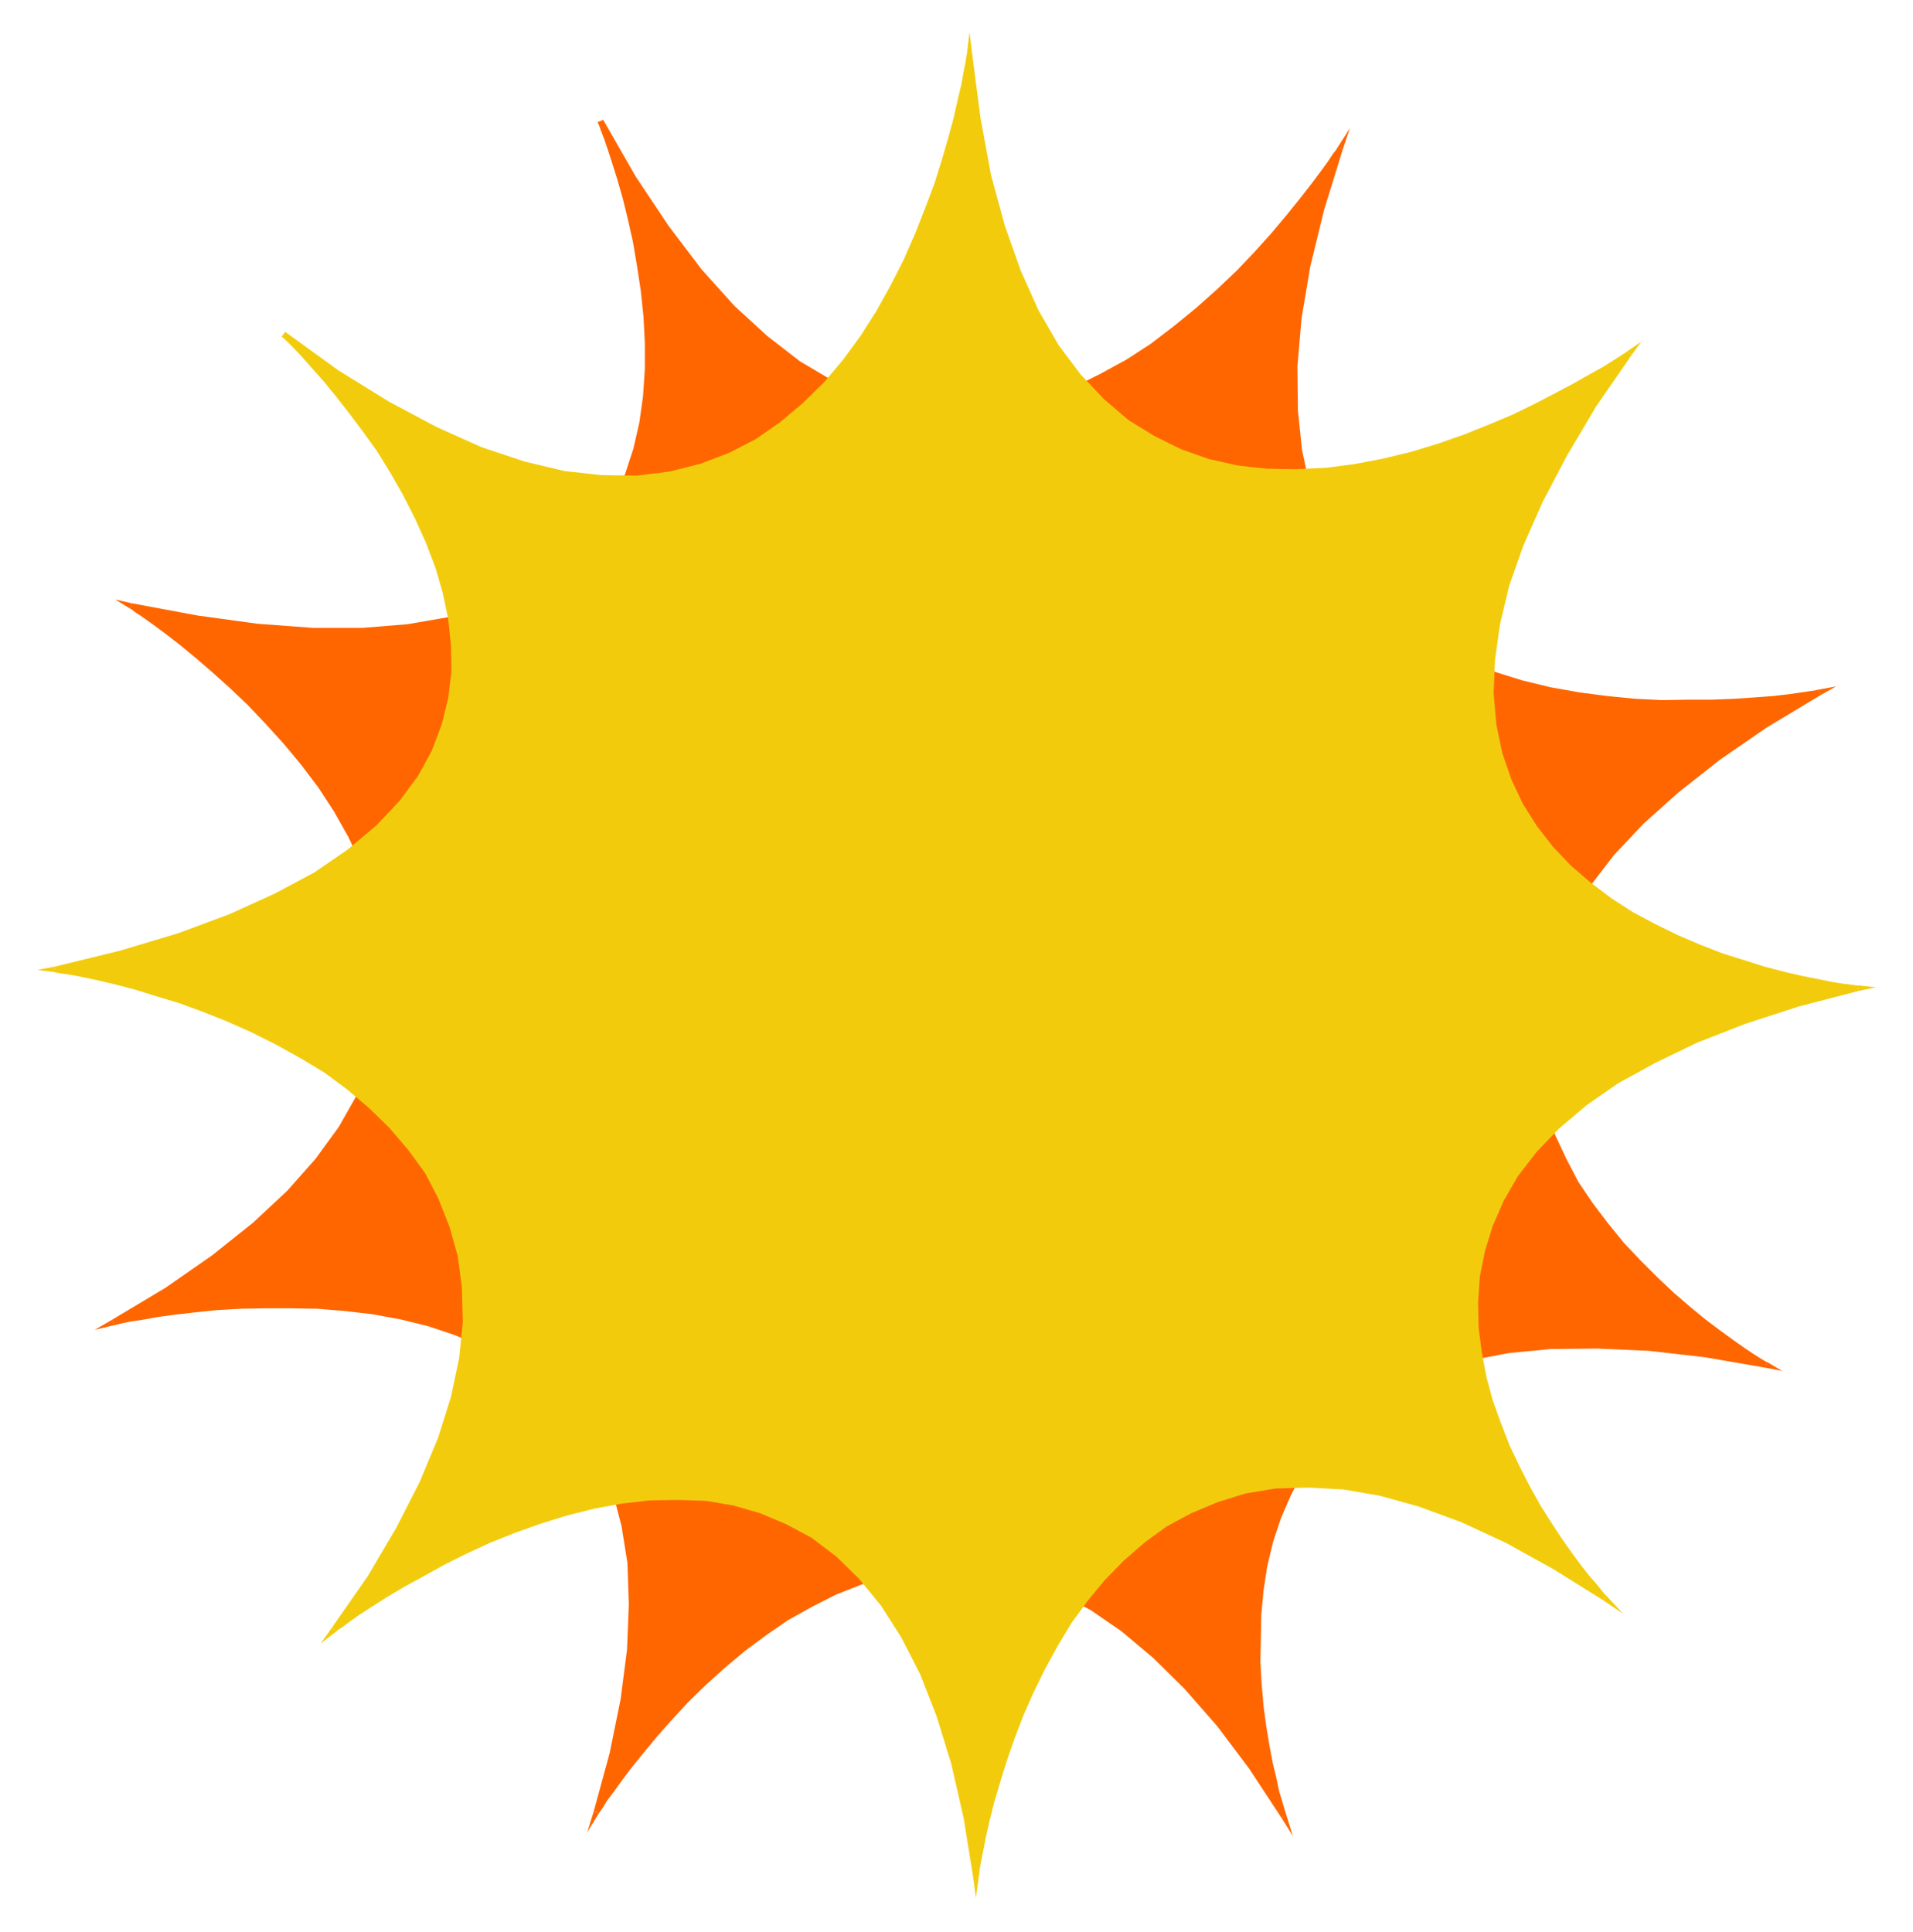
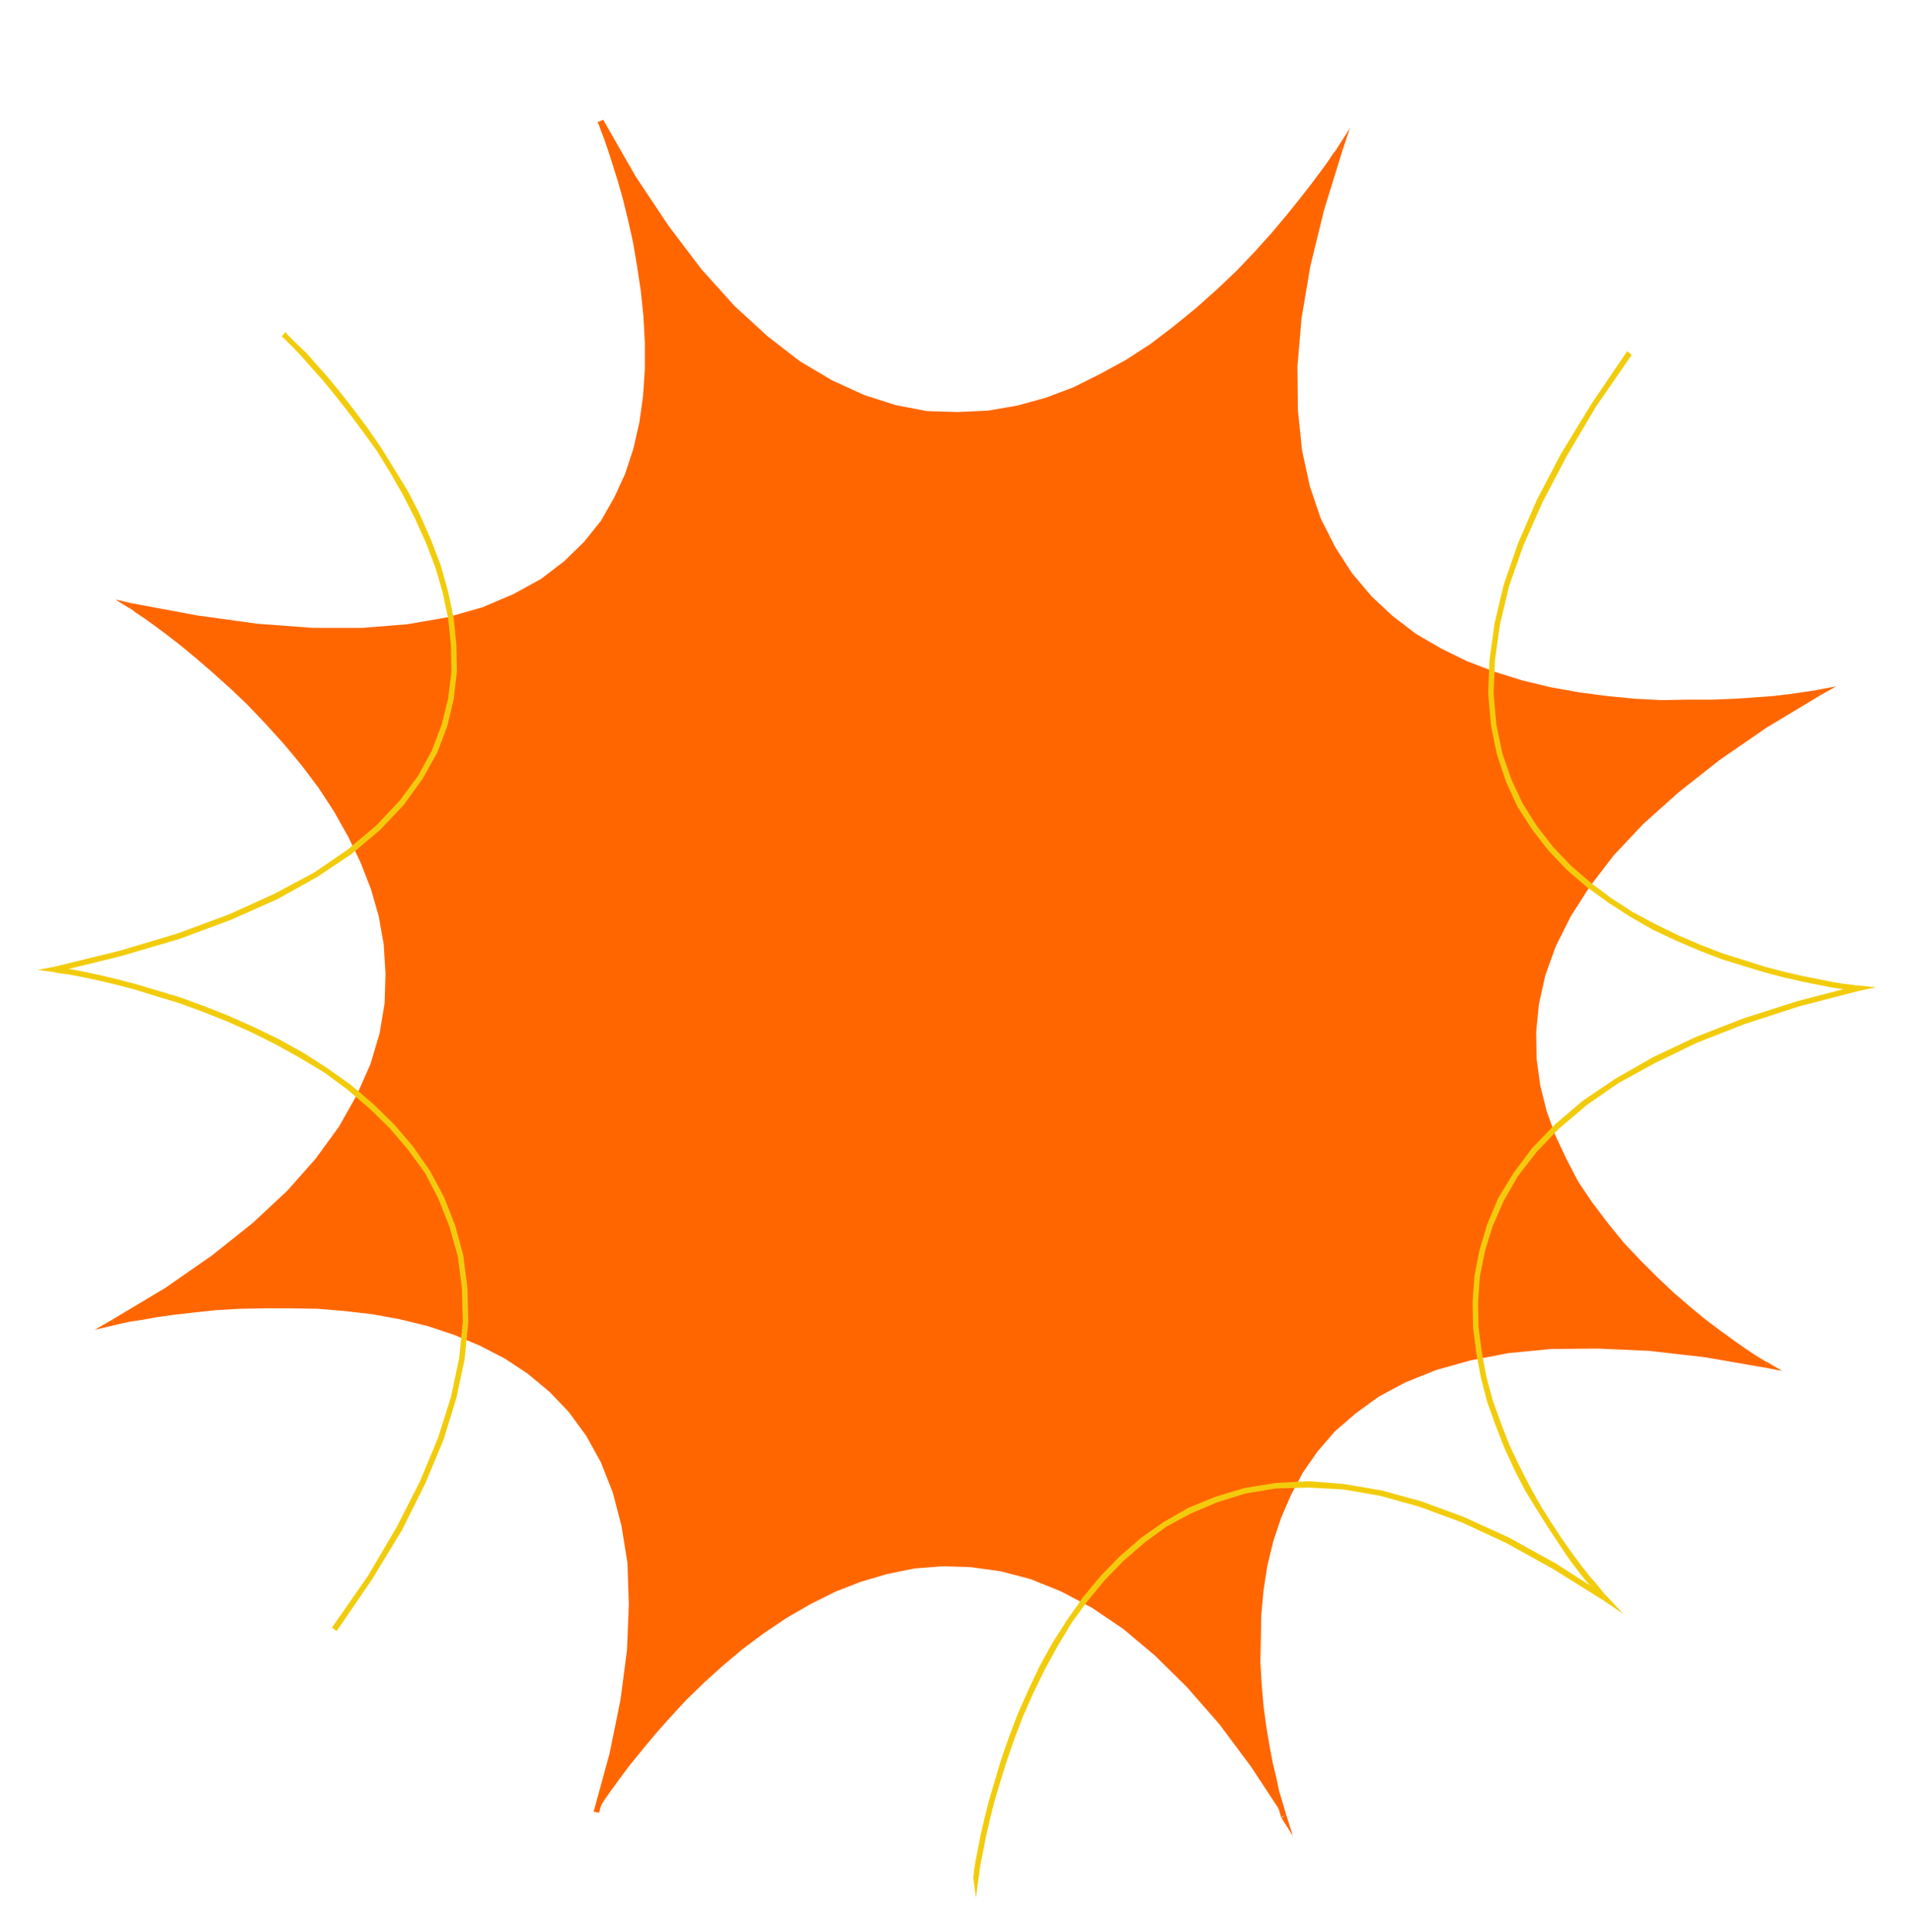
<svg xmlns="http://www.w3.org/2000/svg" width="4.183in" height="405.6" fill-rule="evenodd" stroke-linecap="round" preserveAspectRatio="none" viewBox="0 0 4183 4225">
  <style>.pen1{stroke:none}.brush2{fill:#f60}.brush3{fill:#f2cc0c}</style>
  <path d="m2930 325-41 134-30 123-19 114-9 105 1 96 9 88 17 79 24 72 32 64 37 57 43 51 47 44 52 39 55 33 58 28 60 23 62 19 62 15 62 11 62 8 61 6 59 3h56l54-1 49-2 45-3 40-3 34-4 28-4 21-3 13-2 4-1-118 72-104 71-90 71-77 69-65 69-53 69-43 67-32 65-23 65-14 63-6 62 1 59 8 59 14 56 19 54 24 52 27 50 31 47 34 45 35 43 37 39 37 37 36 34 36 31 34 28 32 24 29 21 25 17 21 14 16 10 10 6 3 2-134-23-122-14-113-5-102 1-93 9-84 16-76 21-67 27-59 32-52 37-45 40-39 44-32 47-27 49-22 52-17 52-13 54-8 53-5 54-2 53v51l3 50 4 47 6 45 7 42 7 37 8 33 6 29 7 23 5 17 3 10 1 4-71-108-70-94-71-81-70-69-69-58-68-46-68-36-67-27-65-17-65-9-62-2-62 5-59 12-58 17-56 22-54 27-52 30-49 33-47 35-44 37-41 37-39 38-35 38-32 36-29 35-26 32-22 29-18 25-15 21-10 16-7 10-2 3 35-128 24-118 14-109 5-99-4-91-13-82-19-74-26-66-33-59-38-53-43-45-48-40-51-34-55-28-57-24-58-19-61-15-60-11-61-7-60-5-59-2h-57l-54 2-52 3-48 5-43 5-38 5-33 6-27 4-19 4-13 3-4 1 117-71 103-71 89-71 75-71 63-70 51-71 40-69 30-69 20-68 11-67 3-65-5-64-11-63-17-60-23-59-27-57-32-55-34-52-37-50-39-47-40-44-40-41-39-38-39-35-36-31-34-28-31-24-27-20-22-15-17-12-10-7-4-2 145 27 132 18 121 9h109l98-8 88-15 78-22 69-29 60-34 52-39 44-43 37-47 30-51 24-53 18-56 13-57 8-58 4-59v-59l-3-57-6-57-8-54-9-53-11-49-11-45-12-42-11-36-10-31-9-26-7-18-4-12-2-4 72 124 72 109 72 95 73 80 72 67 72 55 71 43 71 32 70 22 69 13 67 3 66-4 65-11 63-17 61-23 59-29 57-32 54-35 52-39 49-40 46-41 43-42 40-41 36-40 32-38 29-36 25-32 21-28 16-23 12-17 8-11 2-4z" class="pen1 brush2" />
  <path fill-rule="nonzero" d="m3981 1520-4-12-4 1-13 2-20 3-28 4-34 4-40 3-45 3-49 2h-54l-56 1-59-3-61-6-61-8-62-11-62-15-61-19-60-23-57-28-55-32-51-39-46-43-43-51-36-56-32-63-24-71-17-79-9-87-1-96 9-105 19-113 30-123 41-133-12-4-41 135-30 123-19 115-9 105 1 96 9 89 17 79 24 73 32 65 38 58 43 51 48 45 53 39 55 34 59 28 60 23 63 19 62 15 62 11 63 8 61 6 59 3 56 1 54-2 49-2 45-3 40-3 34-4 28-4 22-3 13-2 4-1-4-12 6 12 34-19-38 7z" class="pen1 brush2" />
  <path fill-rule="nonzero" d="m3861 2991 4-12-3-1-10-6-16-10-21-14-24-17-29-21-32-24-34-28-36-31-36-34-36-36-37-39-35-43-34-45-31-46-26-50-24-51-19-53-14-56-8-58-1-59 6-61 14-63 23-64 32-64 42-66 53-69 64-68 77-69 90-71 103-71 118-71-6-12-118 73-105 71-90 71-77 69-66 70-53 69-44 68-32 66-23 66-14 63-6 63 1 59 8 60 14 56 19 55 24 53 28 50 31 48 34 45 35 43 37 39 38 38 36 34 36 31 34 28 32 24 29 21 26 17 21 14 16 10 10 6 3 3 4-12-2 12 36 7-32-19z" class="pen1 brush2" />
  <path fill-rule="nonzero" d="m2802 3975 11-5-1-3-3-10-5-17-7-23-6-29-8-33-7-37-7-42-6-44-4-47-3-50 1-51 1-53 5-54 8-52 13-54 17-51 22-51 26-49 32-46 38-44 45-39 51-37 58-31 67-27 75-21 83-16 93-9 102-1 113 5 122 14 133 23 2-12-135-23-122-14-113-5-102 1-93 9-85 16-77 21-67 27-60 33-53 37-45 41-40 44-32 48-28 49-22 53-17 53-13 54-8 54-5 54-3 53 1 51 3 50 4 47 6 46 7 42 7 37 8 33 6 29 7 23 5 17 3 10 1 5 11-5-10 6 25 40-14-45z" class="pen1 brush2" />
-   <path fill-rule="nonzero" d="m1298 3962 11 4 2-3 7-10 10-16 15-20 18-25 22-29 26-32 29-35 32-36 35-38 38-37 41-37 44-37 47-35 48-33 52-29 53-27 56-22 57-17 58-12 62-5 62 2 64 9 64 17 67 27 67 35 67 46 69 58 69 68 71 81 70 93 71 108 10-6-71-108-70-95-71-81-71-70-69-58-69-46-69-37-67-27-66-17-66-9-62-2-62 5-60 12-59 17-56 22-55 27-52 31-50 33-47 35-44 37-41 37-40 39-35 38-32 36-29 35-26 32-22 29-18 25-15 22-10 16-7 10-2 3 11 4-12-2-14 45 25-41z" class="pen1 brush2" />
  <path fill-rule="nonzero" d="m245 2886 4 12 4-1 13-3 19-4 27-4 33-6 37-5 43-5 48-5 52-3 54-1h57l59 1 60 5 60 7 60 11 61 15 57 19 57 24 54 28 50 33 48 40 42 44 38 52 32 58 26 66 19 73 13 81 3 91-4 99-14 108-24 118-35 128 12 2 35-128 24-118 14-110 6-99-5-91-13-83-19-75-26-66-34-60-38-54-44-46-48-40-52-35-56-28-57-24-59-19-61-15-60-11-62-7-60-5-59-3h-57l-54 3-52 3-48 5-43 5-39 5-33 6-27 4-19 4-13 3-4 1 4 12-6-12-38 22 42-10z" class="pen1 brush2" />
  <path fill-rule="nonzero" d="m287 1319-4 11 4 2 9 7 18 12 21 15 27 20 31 24 34 28 36 31 39 35 39 37 39 41 40 44 39 47 37 49 34 52 31 55 27 56 23 59 17 59 11 62 4 64-2 65-11 66-20 67-30 68-39 69-51 70-62 70-75 70-89 71-102 71-117 70 6 12 117-72 104-71 89-71 75-72 64-70 51-72 41-69 30-70 20-69 11-68 4-65-6-64-11-64-17-61-23-59-27-58-33-55-34-52-37-51-39-47-40-44-41-41-39-39-39-35-36-31-34-28-31-24-27-20-23-15-16-12-11-7-4-2-4 11 2-12-35-8 31 19z" class="pen1 brush2" />
  <path fill-rule="nonzero" d="m1319 262-12 5 2 4 4 12 7 18 9 26 10 31 11 35 12 42 11 45 11 49 9 53 8 53 6 57 3 57v59l-4 59-8 57-13 57-18 55-24 52-29 51-37 46-43 42-51 39-60 33-68 29-77 22-87 15-98 8H684l-121-9-131-18-145-27-2 12 145 27 133 18 121 9h109l98-8 89-15 79-22 70-29 60-35 53-39 45-44 37-48 31-51 24-54 18-57 13-57 8-59 4-59v-59l-3-57-6-57-8-55-9-53-11-49-11-45-12-42-11-37-10-31-9-26-7-18-4-12-2-4-12 5z" class="pen1 brush2" />
  <path fill-rule="nonzero" d="m2936 327-11-5-2 4-8 10-12 18-16 22-21 28-25 32-29 36-32 38-36 40-39 41-43 41-46 41-49 40-51 39-54 35-57 31-58 29-61 23-62 17-64 11-66 3-67-2-68-13-69-22-70-32-71-42-71-55-72-66-72-80-72-95-72-108-71-124-12 6 73 124 72 110 72 95 74 80 72 68 73 55 71 44 72 32 71 22 70 13 67 4 66-5 66-11 64-17 61-23 60-29 57-33 54-35 53-39 49-40 46-41 43-43 41-41 36-40 32-38 29-36 25-32 21-28 16-24 12-16 8-12 2-4-11-5 12 4 16-47-27 42z" class="pen1 brush2" />
-   <path d="m2120 120 18 139 23 125 30 111 35 99 39 88 45 76 48 65 52 55 54 46 58 36 60 29 61 21 63 14 64 7 64 2 65-4 63-8 63-12 62-15 60-18 57-20 55-22 52-22 48-23 44-23 40-21 35-20 29-17 24-15 17-11 11-7 4-3-78 114-65 108-53 101-42 96-31 89-20 84-11 79-3 73 6 69 13 63 20 59 25 54 32 50 35 45 40 42 43 37 46 34 48 31 49 27 50 24 49 21 49 19 48 15 45 14 42 11 39 9 35 7 30 6 25 4 18 2 12 2h4l-131 34-118 38-105 41-92 44-82 46-70 48-60 51-50 52-41 54-32 54-24 56-17 56-11 56-4 56 1 55 7 55 10 54 14 53 18 50 19 49 22 47 23 45 24 41 24 38 23 35 22 32 20 27 18 23 16 18 11 14 7 8 3 3-109-69-103-57-98-45-92-34-87-24-82-14-76-5-72 3-67 11-62 19-58 24-54 30-49 35-46 40-42 43-38 46-35 49-31 50-28 51-25 52-23 52-19 50-17 49-14 46-13 44-10 40-8 35-6 31-5 25-3 18-1 12-1 4-21-131-27-118-32-105-36-92-41-81-45-70-48-59-51-50-55-41-56-31-58-24-60-17-60-10-62-3-61 2-62 7-60 11-60 15-59 18-56 20-55 22-52 24-49 24-45 25-42 23-37 23-33 21-28 18-22 15-16 12-11 7-3 3 78-113 64-107 51-101 40-96 28-90 18-85 8-80-2-75-9-70-18-65-24-61-30-57-37-52-41-48-45-44-48-41-51-37-53-33-54-30-55-27-54-24-53-21-52-19-50-15-46-14-42-11-38-9-33-7-26-5-20-3-13-2-4-1 143-35 128-38 113-42 100-45 86-47 74-50 63-53 51-54 41-56 31-56 22-58 14-58 7-59-1-58-6-59-12-57-16-56-21-55-24-54-26-51-29-49-29-47-31-44-30-40-29-37-27-33-25-28-22-25-19-19-14-14-9-9-3-3 117 84 110 69 105 56 99 44 94 31 88 21 82 9 78 1 73-9 68-17 63-24 59-31 54-37 50-42 47-46 42-50 38-53 35-55 32-56 28-56 25-57 22-56 20-53 16-52 14-48 12-44 9-40 8-34 5-28 4-20 2-13 1-5z" class="pen1 brush3" />
-   <path fill-rule="nonzero" d="m3568 776-8-9-4 3-11 7-17 11-24 15-29 16-35 20-40 21-44 23-47 23-52 22-55 22-57 20-59 18-62 15-63 12-62 8-65 3-64-1-63-7-63-14-60-21-59-29-57-35-54-46-51-54-48-64-44-76-39-87-35-99-30-110-23-125-18-138h-12l18 140 23 125 30 112 35 99 39 89 46 76 48 66 53 56 54 46 59 37 61 29 62 21 63 14 65 7 64 3 65-5 64-8 63-12 62-15 61-18 57-20 55-22 52-22 49-23 44-23 40-21 35-20 29-18 24-15 17-11 11-7 4-3-8-9 10 8 21-29-29 20z" class="pen1 brush3" />
  <path fill-rule="nonzero" d="m4064 2167-1-12h-4l-12-2-18-2-24-4-30-6-35-7-39-9-42-11-44-14-48-15-49-19-49-21-49-24-49-26-48-31-45-34-43-37-39-41-35-45-31-49-25-53-20-58-13-62-6-69 3-73 11-78 20-84 31-88 42-95 53-101 64-108 78-113-10-8-78 115-66 108-53 101-42 97-31 90-20 84-11 80-3 73 6 69 13 64 20 60 25 55 33 51 35 45 41 43 43 37 47 34 48 31 49 28 51 24 49 21 49 19 48 15 46 14 42 11 39 9 35 7 30 6 26 4 18 2 12 2h4l-1-12 2 12 38-8-39-4z" class="pen1 brush3" />
  <path fill-rule="nonzero" d="m3505 3499 8-9-3-3-7-8-11-14-16-18-18-23-20-27-22-31-23-35-24-38-23-41-23-45-22-46-19-49-18-50-14-52-10-54-7-54-1-55 4-56 11-55 17-55 24-55 31-54 41-53 49-51 60-51 69-48 82-45 91-44 105-41 117-38 131-34-2-12-131 34-119 38-105 41-93 44-82 47-71 48-60 51-51 53-41 55-33 54-24 57-17 57-11 57-4 56 1 55 7 56 10 54 14 54 18 50 19 49 22 48 23 45 25 41 24 38 23 35 22 33 20 27 18 23 16 18 11 14 7 8 3 3 8-9-6 10 44 30-36-39z" class="pen1 brush3" />
  <path fill-rule="nonzero" d="M2128 4105h12l1-4 1-12 3-17 5-25 6-31 8-35 10-40 13-44 14-45 17-49 19-50 23-52 25-51 28-51 30-50 35-48 38-46 41-42 46-40 48-35 54-29 57-24 61-19 66-11 72-2 76 4 81 14 86 24 92 34 97 45 103 57 109 68 6-10-109-70-103-57-99-45-92-34-88-24-83-14-76-6-72 4-68 11-63 19-59 24-54 31-50 35-46 40-43 44-38 46-35 50-32 50-28 51-25 53-23 52-19 50-17 49-14 47-13 44-10 40-8 35-6 31-5 25-3 19-1 12-1 4h12-12l6 45 6-45z" class="pen1 brush3" />
-   <path fill-rule="nonzero" d="m726 3559 9 9 3-3 11-7 16-12 21-15 28-18 33-21 37-22 42-23 45-25 48-24 52-24 55-22 56-20 58-18 60-15 60-11 61-7 61-1 62 2 59 10 59 17 57 24 56 30 54 41 50 49 48 59 44 69 41 80 36 92 32 104 27 118 21 130h12l-21-132-27-118-32-106-36-92-41-82-46-71-48-59-52-51-56-41-56-32-59-24-61-17-61-10-62-4-61 3-63 7-60 11-60 15-60 18-56 20-55 22-52 24-50 24-45 25-42 23-37 24-33 21-28 18-23 15-16 12-11 7-3 3 9 9-10-8-25 35 34-26z" class="pen1 brush3" />
  <path fill-rule="nonzero" d="m119 2114 1 12 3 1 13 2 20 3 26 5 33 7 38 9 42 11 45 14 50 15 52 19 53 21 54 24 54 27 54 30 53 32 50 37 48 41 44 43 41 48 37 51 29 56 24 61 18 64 9 69 2 75-8 79-18 85-28 89-40 96-51 100-63 107-78 112 10 8 78-114 65-107 51-102 40-96 28-91 18-85 8-81-2-75-9-71-18-66-24-61-31-58-37-53-41-48-46-45-48-41-52-37-53-34-54-30-56-27-54-24-53-21-52-19-50-15-47-14-42-11-38-9-33-7-26-5-20-3-13-2-5-1 1 12-2-12-37 7 38 5z" class="pen1 brush3" />
  <path fill-rule="nonzero" d="m624 726-8 10 3 2 9 9 14 14 18 19 22 25 25 28 27 33 29 37 30 40 31 43 29 47 28 49 26 51 24 53 21 55 16 55 12 57 6 58 1 58-7 58-14 57-22 58-30 55-41 55-50 53-63 53-73 50-86 46-99 45-113 42-127 38-143 35 2 12 143-35 129-38 113-42 101-45 86-48 75-50 63-53 52-55 41-57 32-57 22-58 14-59 7-60-1-58-6-60-12-57-16-57-21-55-24-55-26-51-30-49-29-47-31-45-30-40-29-37-27-33-25-28-22-25-20-19-14-14-9-9-3-4-8 10z" class="pen1 brush3" />
-   <path fill-rule="nonzero" d="M2126 120h-12l-1 4-2 13-4 20-5 28-8 34-9 40-12 44-14 48-16 51-20 53-22 56-25 57-28 55-31 56-35 55-38 52-42 50-46 45-50 42-53 37-58 30-63 24-67 17-72 9-78-1-81-9-88-21-93-31-98-44-105-56-110-68-116-84-8 10 118 84 110 70 105 56 100 44 95 31 88 21 83 9 78 1 74-9 69-17 63-24 60-32 55-37 50-42 48-47 42-50 38-54 35-55 33-56 28-57 25-57 22-56 20-53 16-53 14-48 12-44 9-40 8-34 5-28 4-20 2-13 1-6h-12 12l-6-50-6 50z" class="pen1 brush3" />
</svg>